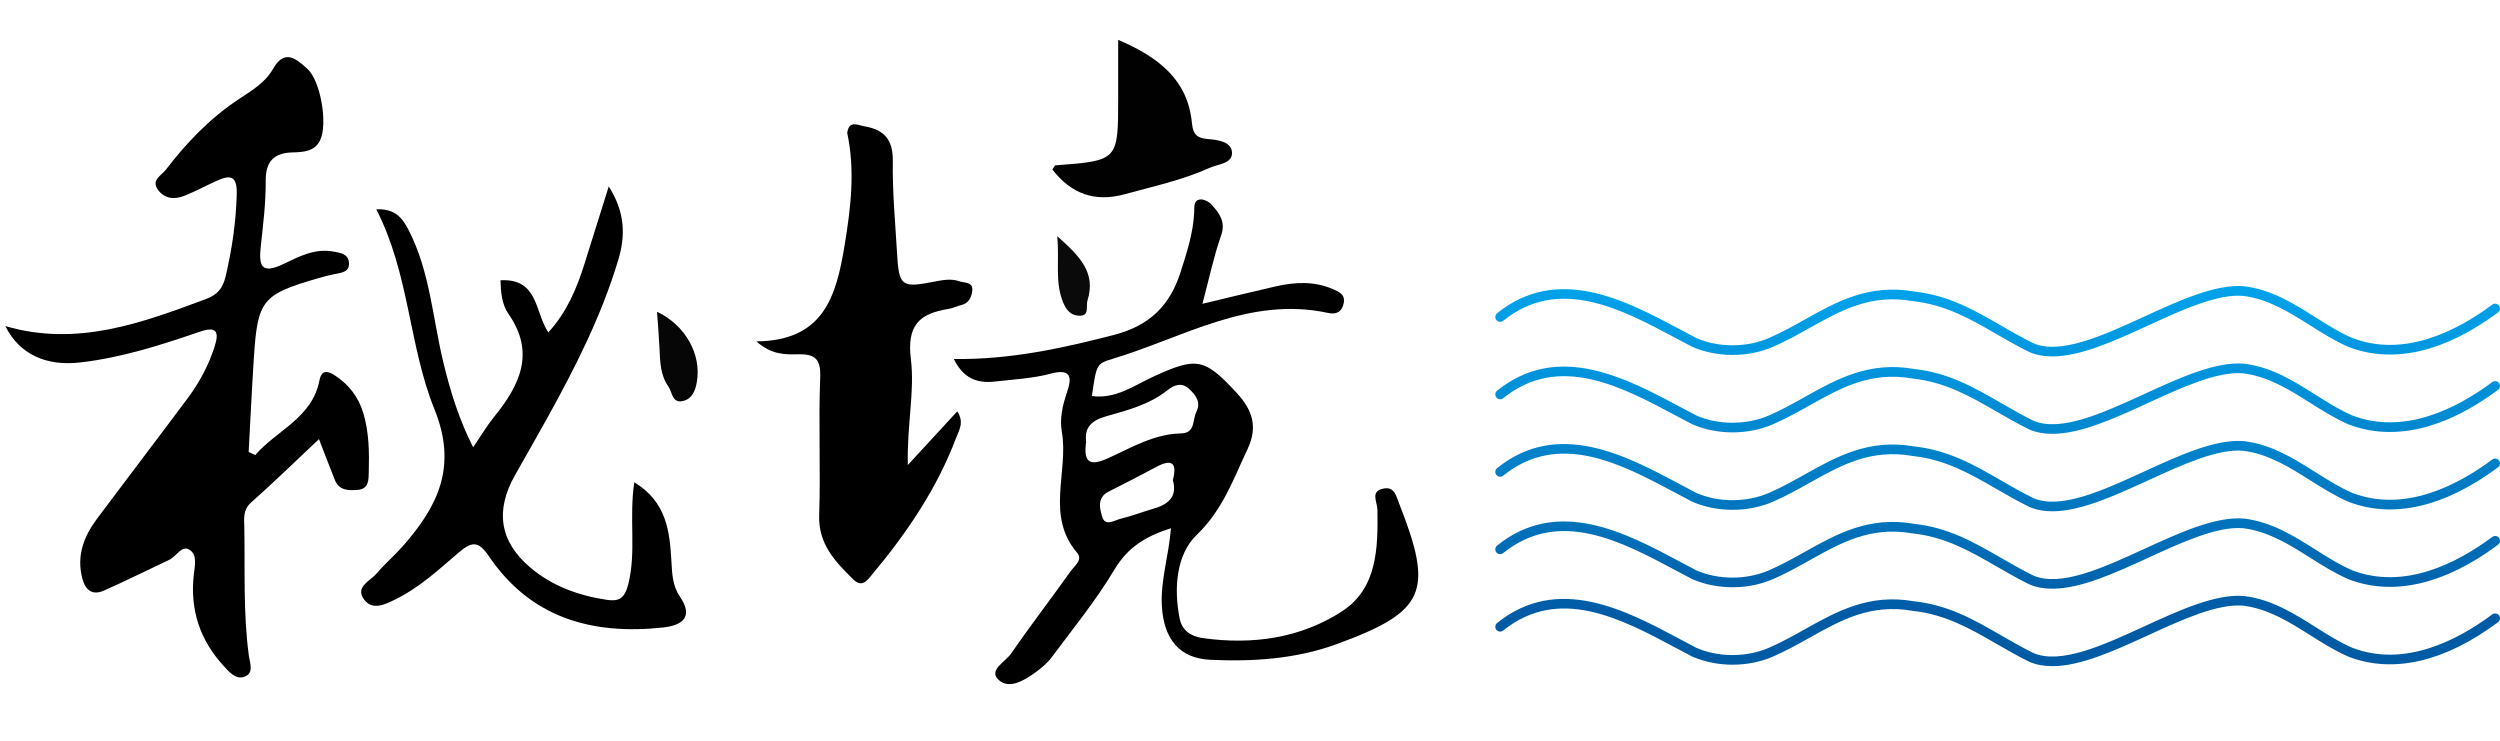
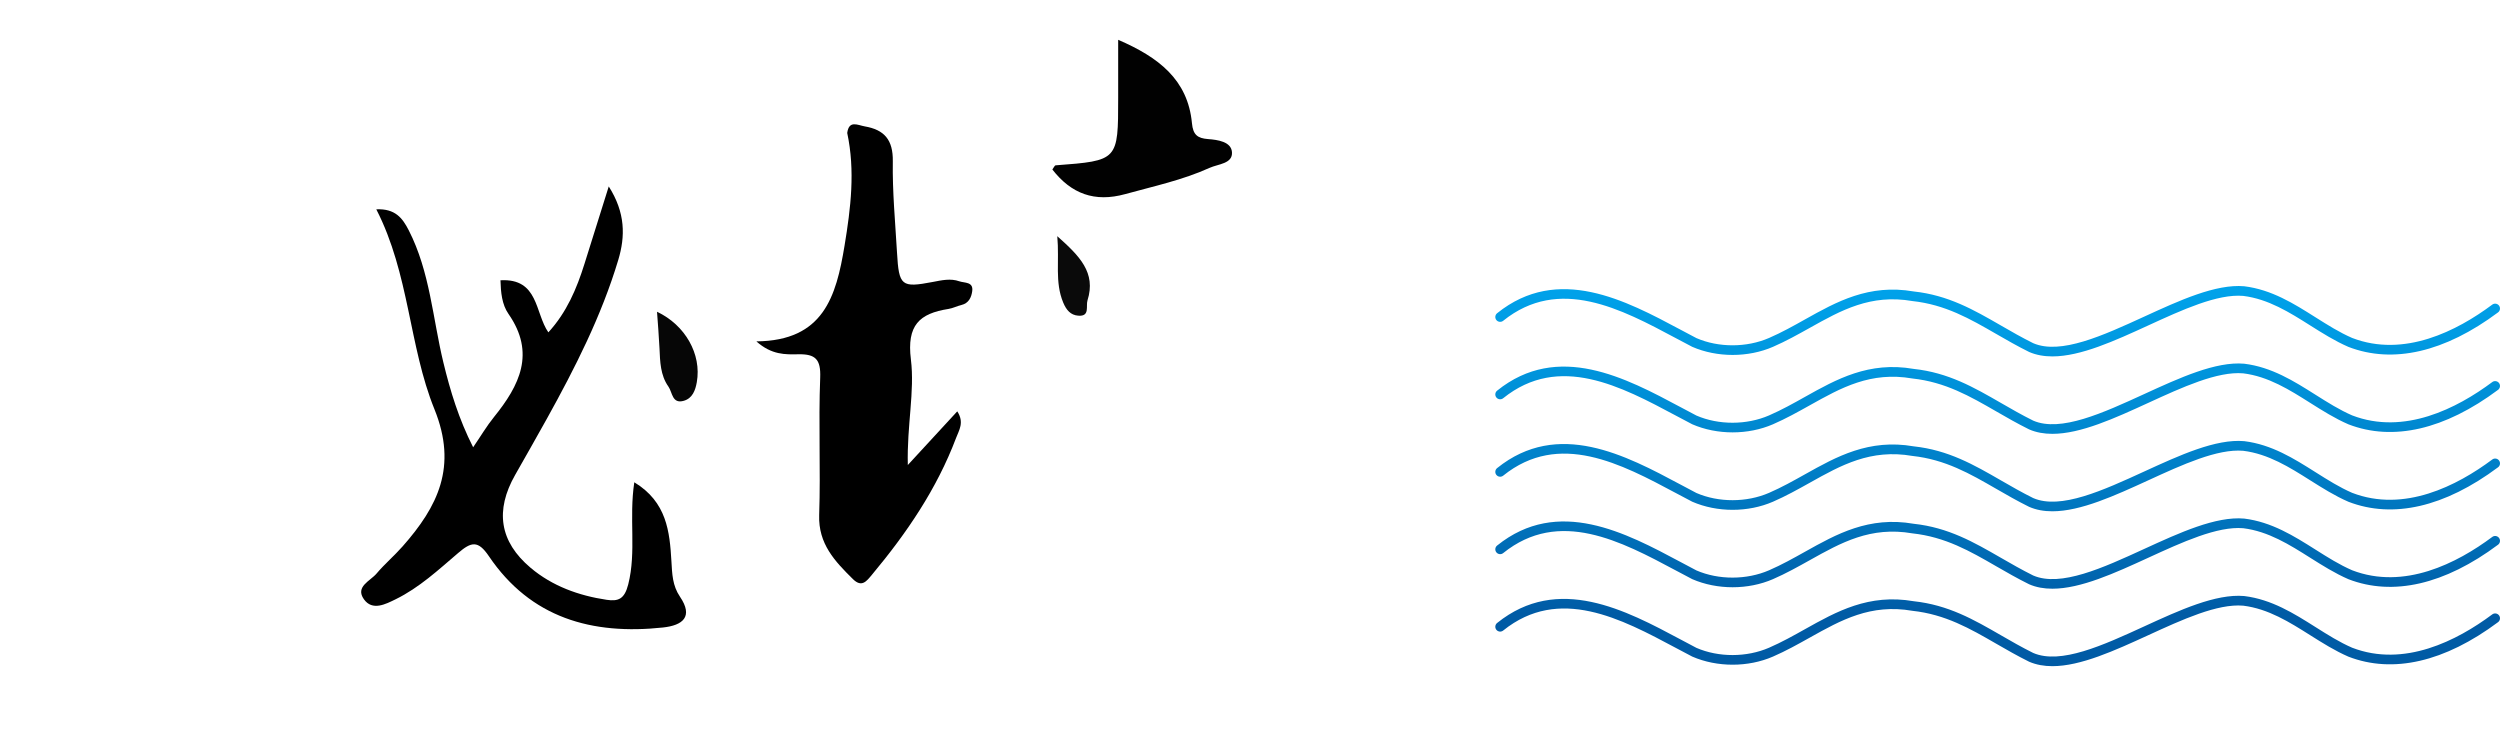
<svg xmlns="http://www.w3.org/2000/svg" version="1.1" id="圖層_2" x="0px" y="0px" width="216px" height="64px" viewBox="0 0 216 64" enable-background="new 0 0 216 64" xml:space="preserve">
  <g>
-     <path fill-rule="evenodd" clip-rule="evenodd" d="M22.057,39.317c1.844-2.154,4.918-3.194,5.544-6.452   c0.194-1.009,0.801-0.776,1.35-0.418c1.197,0.783,2.031,1.869,2.442,3.255c0.493,1.661,0.516,3.367,0.468,5.075   c-0.019,0.682,0.024,1.473-0.967,1.549c-0.785,0.06-1.587,0.066-1.954-0.84c-0.455-1.121-0.879-2.255-1.381-3.547   c-2.028,1.906-3.899,3.736-5.859,5.47c-0.723,0.639-0.606,1.371-0.592,2.117c0.072,3.719-0.11,7.444,0.397,11.15   c0.082,0.6,0.479,1.532-0.438,1.813c-0.724,0.222-1.277-0.447-1.739-0.949c-2.055-2.229-2.919-4.848-2.585-7.884   c0.081-0.735,0.348-1.742-0.396-2.17c-0.67-0.387-1.108,0.593-1.704,0.872c-1.888,0.885-3.753,1.825-5.66,2.668   c-0.97,0.429-1.587,0.015-1.865-1.029c-0.529-1.985,0.128-3.662,1.285-5.207c2.6-3.473,5.233-6.92,7.824-10.398   c1.021-1.373,1.827-2.878,2.338-4.516c0.385-1.238,0.114-1.701-1.306-1.214c-3.367,1.155-6.76,2.243-10.323,2.654   c-2.97,0.342-5.253-0.708-6.477-3.141c6.219,1.814,11.788-0.274,17.361-2.347c0.922-0.344,1.423-0.88,1.669-1.925   c0.553-2.35,0.9-4.691,0.966-7.114c0.046-1.682-0.603-1.678-1.774-1.146c-0.915,0.415-1.801,0.896-2.732,1.269   c-0.852,0.34-1.722,0.289-2.305-0.516c-0.607-0.838,0.314-1.245,0.68-1.723c1.797-2.349,3.826-4.465,6.32-6.114   c1.093-0.721,2.276-1.423,2.94-2.595c1.021-1.802,2.035-0.85,2.958-0.032c1.154,1.021,1.794,4.754,1.125,6.168   c-0.474,1-1.441,1.043-2.387,1.069c-1.596,0.044-2.335,0.757-2.322,2.459c0.016,1.851-0.213,3.709-0.415,5.557   c-0.18,1.644-0.1,2.621,1.99,1.608c1.284-0.623,2.649-1.335,4.213-1.066c0.63,0.109,1.333,0.189,1.405,0.953   c0.078,0.831-0.651,0.888-1.257,1.008c-0.456,0.091-0.907,0.207-1.354,0.337c-4.902,1.418-5.281,1.874-5.608,6.932   c-0.174,2.697-0.299,5.397-0.447,8.096C21.676,39.141,21.866,39.229,22.057,39.317z" />
    <path fill-rule="evenodd" clip-rule="evenodd" d="M54.803,41.669c2.81,1.704,3.059,4.268,3.208,6.826   c0.064,1.091,0.083,2.094,0.743,3.067c1.167,1.722,0.245,2.47-1.474,2.654c-6.123,0.656-11.422-0.813-15.041-6.162   c-0.938-1.387-1.516-1.248-2.651-0.277c-1.7,1.452-3.366,3.001-5.399,3.997c-0.869,0.425-2.013,1.034-2.747,0.002   c-0.773-1.088,0.548-1.575,1.093-2.221c0.698-0.827,1.535-1.535,2.251-2.348c3.04-3.444,4.763-6.879,2.75-11.849   c-2.213-5.464-2.152-11.683-5.025-17.273c1.633-0.072,2.261,0.75,2.805,1.813c1.837,3.59,2.066,7.595,2.991,11.418   c0.598,2.47,1.33,4.882,2.573,7.328c0.663-0.97,1.173-1.838,1.8-2.612c2.206-2.729,3.613-5.518,1.252-8.911   c-0.567-0.815-0.663-1.859-0.692-2.906c3.31-0.183,2.968,2.818,4.137,4.5c1.585-1.725,2.451-3.775,3.124-5.927   c0.641-2.052,1.286-4.102,2.095-6.68c1.449,2.279,1.435,4.31,0.822,6.351c-1.452,4.839-3.729,9.319-6.169,13.719   c-0.901,1.625-1.823,3.237-2.74,4.854c-1.739,3.061-1.369,5.753,1.35,8.038c1.864,1.567,4.14,2.392,6.554,2.753   c1.011,0.15,1.546-0.058,1.869-1.341C54.995,47.648,54.332,44.786,54.803,41.669z" />
    <path fill-rule="evenodd" clip-rule="evenodd" d="M74.716,10.92c1.696,0.291,2.451,1.17,2.423,3.011   c-0.042,2.631,0.211,5.269,0.363,7.901c0.166,2.875,0.37,3.049,3.092,2.529c0.773-0.148,1.531-0.325,2.289-0.058   c0.451,0.16,1.232,0.024,1.117,0.854c-0.072,0.528-0.296,1.045-0.939,1.197c-0.375,0.088-0.729,0.278-1.106,0.337   c-2.521,0.399-3.621,1.401-3.253,4.37c0.343,2.765-0.353,5.676-0.267,9.117c1.602-1.738,2.9-3.146,4.273-4.637   c0.626,0.96,0.147,1.632-0.103,2.297c-1.662,4.403-4.27,8.228-7.264,11.814c-0.47,0.563-0.883,1.139-1.649,0.382   c-1.555-1.536-2.999-3.042-2.915-5.534c0.133-3.951-0.068-7.916,0.088-11.866c0.063-1.596-0.414-2.054-1.902-2.024   c-1.104,0.022-2.284,0.066-3.613-1.114c5.802-0.055,6.892-3.867,7.619-8.272c0.541-3.271,0.927-6.471,0.231-9.736   C73.352,10.358,74.099,10.811,74.716,10.92z" />
    <path fill-rule="evenodd" clip-rule="evenodd" fill="#010101" d="M96.61,3.439c3.47,1.5,6.02,3.426,6.375,7.21   c0.093,1.001,0.481,1.298,1.398,1.368c0.836,0.063,1.99,0.224,2.059,1.127c0.076,1.005-1.191,1.023-1.927,1.356   c-2.336,1.058-4.838,1.59-7.298,2.271c-2.646,0.731-4.663-0.031-6.292-2.126c0.122-0.163,0.196-0.354,0.282-0.36   c5.403-0.409,5.403-0.409,5.403-5.833C96.61,6.902,96.61,5.351,96.61,3.439z" />
    <path fill-rule="evenodd" clip-rule="evenodd" fill="#060606" d="M56.766,26.936c2.437,1.146,3.863,3.669,3.438,6.084   c-0.123,0.703-0.375,1.391-1.121,1.608c-1.021,0.298-0.983-0.734-1.334-1.229c-0.7-0.988-0.717-2.16-0.77-3.316   C56.931,29.036,56.839,27.99,56.766,26.936z" />
    <path fill-rule="evenodd" clip-rule="evenodd" fill="#0A0A0A" d="M91.349,20.406c1.919,1.709,3.37,3.144,2.61,5.549   c-0.155,0.489,0.237,1.406-0.802,1.32c-0.659-0.053-1.025-0.485-1.295-1.131C91.123,24.367,91.543,22.573,91.349,20.406z" />
-     <path fill-rule="evenodd" clip-rule="evenodd" d="M120.894,43.525c-0.263-0.67-0.405-1.474-1.307-1.322   c-1.247,0.209-0.587,1.144-0.577,1.85c0.05,3.288-0.008,6.771-3.035,8.749c-3.601,2.349-7.771,2.932-12.075,2.327   c-1.083-0.152-1.783-0.722-1.975-1.678c-0.525-2.604-0.29-5.544,1.464-7.229c2.268-2.181,3.167-4.815,4.405-7.431   c0.9-1.905,0.419-3.367-0.915-4.813c-2.797-3.03-3.457-3.172-7.219-1.442c-1.682,0.773-3.26,1.963-5.321,1.681   c0.401-2.708,0.376-2.789,1.77-3.207c6.11-1.834,11.844-5.454,18.663-3.967c0.701,0.154,1.201-0.116,1.332-0.886   c0.121-0.717-0.394-0.935-0.897-1.159c-1.639-0.725-3.325-0.634-5.016-0.248c-2.041,0.467-4.073,0.967-6.3,1.498   c0.583-2.189,0.976-4.087,1.612-5.899c0.421-1.202-0.152-1.92-0.813-2.662c-0.232-0.26-0.705-0.503-1.019-0.451   c-0.568,0.091-0.469,0.63-0.491,1.109c-0.086,1.794-0.64,3.492-1.185,5.19c-0.918,2.863-2.674,4.606-5.743,5.399   c-4.515,1.167-9.023,2.155-13.838,2.081c0.815,1.689,2.037,2.125,3.539,1.951c1.615-0.188,3.267-0.265,4.825-0.681   c1.843-0.492,1.826,0.393,1.411,1.609c-0.383,1.12-0.646,2.281-0.448,3.401c0.61,3.463-1.427,7.251,1.32,10.461   c0.524,0.612-0.228,1.137-0.548,1.586c-1.701,2.394-3.497,4.721-5.164,7.137c-0.476,0.688-1.885,1.384-1.144,2.183   c0.874,0.942,2.172,0.203,3.137-0.481c0.565-0.4,1.129-0.86,1.538-1.41c1.85-2.482,3.818-4.902,5.401-7.55   c1.135-1.898,2.657-2.885,4.892-3.576c-0.206,2.448-0.915,4.539-0.788,6.719c0.168,2.867,1.535,4.516,4.161,4.64   c3.729,0.177,7.441-0.065,10.998-1.371C123.161,52.833,123.896,51.144,120.894,43.525z M93.843,38.162   c-0.154-1.24,0.464-1.835,1.721-2.192c1.84-0.521,3.732-1.011,5.283-2.239c0.606-0.479,1.24-0.716,1.864-0.154   c0.576,0.519,1.09,1.149,0.652,2.016c-0.346,0.683-0.057,1.829-1.331,1.855c-2.322,0.047-4.281,1.229-6.297,2.143   C94.065,40.347,93.606,39.881,93.843,38.162z M99.68,43.944c-0.956,0.276-1.889,0.644-2.855,0.876   c-0.526,0.127-1.322,0.689-1.583-0.14c-0.223-0.71-0.493-1.685,0.555-2.212c1.367-0.688,2.73-1.385,4.078-2.111   c1.32-0.712,1.867-0.439,1.46,1.121C101.74,42.925,100.938,43.579,99.68,43.944z" />
  </g>
  <g>
    <g>
      <linearGradient id="SVGID_1_" gradientUnits="userSpaceOnUse" x1="172.598" y1="57.475" x2="172.598" y2="23.775">
        <stop offset="0.131" style="stop-color:#005BA5" />
        <stop offset="0.349" style="stop-color:#0071BA" />
        <stop offset="0.775" style="stop-color:#0096DE" />
        <stop offset="1" style="stop-color:#00A4EC" />
      </linearGradient>
      <path fill="url(#SVGID_1_)" d="M177.327,30.794c-0.719,0-1.393-0.116-2.01-0.384c-1.03-0.511-1.96-1.047-2.858-1.565    c-2.251-1.298-4.378-2.525-7.232-2.834c-3.604-0.625-6.155,0.802-8.855,2.313c-1.016,0.567-2.064,1.155-3.188,1.643    c-2.149,0.933-4.821,0.933-6.972,0c-0.478-0.247-0.935-0.492-1.4-0.74c-4.737-2.532-10.105-5.4-14.936-1.511    c-0.181,0.145-0.443,0.116-0.589-0.063c-0.145-0.18-0.115-0.444,0.063-0.588c5.263-4.237,11.136-1.097,15.855,1.424    c0.463,0.248,0.918,0.491,1.366,0.724c1.918,0.832,4.335,0.831,6.278-0.013c1.086-0.471,2.116-1.047,3.111-1.605    c2.709-1.516,5.513-3.084,9.383-2.412c3.003,0.325,5.203,1.594,7.533,2.938c0.887,0.512,1.805,1.041,2.793,1.531    c2.361,1.023,6.037-0.664,9.592-2.295c3.038-1.394,6.184-2.838,8.642-2.623c2.374,0.294,4.291,1.504,6.145,2.675    c1.072,0.677,2.085,1.316,3.178,1.791c4.489,1.73,9.063-0.609,12.105-2.879c0.186-0.139,0.448-0.1,0.586,0.085    c0.138,0.186,0.101,0.448-0.085,0.586c-4.606,3.436-9.077,4.466-12.924,2.982c-1.167-0.506-2.255-1.193-3.308-1.857    c-1.775-1.121-3.611-2.28-5.785-2.55c-2.226-0.191-5.264,1.202-8.204,2.551C182.732,29.438,179.776,30.794,177.327,30.794z" />
    </g>
    <g>
      <linearGradient id="SVGID_2_" gradientUnits="userSpaceOnUse" x1="172.598" y1="57.466" x2="172.598" y2="23.778">
        <stop offset="0.131" style="stop-color:#005BA5" />
        <stop offset="0.349" style="stop-color:#0071BA" />
        <stop offset="0.775" style="stop-color:#0096DE" />
        <stop offset="1" style="stop-color:#00A4EC" />
      </linearGradient>
      <path fill="url(#SVGID_2_)" d="M177.327,37.484c-0.719,0-1.393-0.115-2.01-0.384c-1.03-0.51-1.96-1.046-2.857-1.564    c-2.252-1.298-4.379-2.525-7.233-2.835c-3.604-0.624-6.155,0.803-8.855,2.314c-1.016,0.567-2.064,1.155-3.188,1.643    c-2.149,0.933-4.821,0.933-6.972,0c-0.478-0.248-0.936-0.493-1.401-0.741c-4.737-2.531-10.105-5.399-14.935-1.511    c-0.181,0.145-0.443,0.116-0.589-0.063c-0.145-0.18-0.115-0.444,0.063-0.589c5.261-4.235,11.135-1.097,15.854,1.425    c0.463,0.247,0.919,0.49,1.367,0.725c1.919,0.831,4.335,0.83,6.278-0.013c1.086-0.471,2.116-1.048,3.111-1.606    c2.709-1.516,5.513-3.084,9.383-2.411c3.003,0.325,5.203,1.595,7.533,2.938c0.888,0.512,1.806,1.041,2.793,1.531    c2.361,1.022,6.036-0.664,9.593-2.296c3.038-1.394,6.187-2.838,8.641-2.621c2.374,0.293,4.291,1.503,6.145,2.674    c1.072,0.677,2.085,1.316,3.178,1.791c4.489,1.73,9.063-0.609,12.105-2.879c0.186-0.14,0.448-0.1,0.586,0.085    s0.101,0.447-0.085,0.586c-4.606,3.435-9.077,4.466-12.924,2.981c-1.167-0.505-2.255-1.192-3.308-1.856    c-1.775-1.122-3.611-2.281-5.785-2.551c-2.227-0.191-5.265,1.203-8.204,2.552C182.732,36.129,179.776,37.484,177.327,37.484z" />
    </g>
    <g>
      <linearGradient id="SVGID_3_" gradientUnits="userSpaceOnUse" x1="172.598" y1="57.473" x2="172.598" y2="23.774">
        <stop offset="0.131" style="stop-color:#005BA5" />
        <stop offset="0.349" style="stop-color:#0071BA" />
        <stop offset="0.775" style="stop-color:#0096DE" />
        <stop offset="1" style="stop-color:#00A4EC" />
      </linearGradient>
      <path fill="url(#SVGID_3_)" d="M177.327,44.176c-0.719,0-1.393-0.116-2.01-0.385c-1.03-0.51-1.96-1.046-2.857-1.564    c-2.252-1.299-4.379-2.524-7.233-2.835c-3.605-0.623-6.156,0.803-8.855,2.314c-1.016,0.567-2.064,1.155-3.188,1.643    c-2.15,0.934-4.82,0.934-6.972,0c-0.478-0.248-0.936-0.493-1.401-0.741c-4.737-2.531-10.105-5.398-14.935-1.511    c-0.181,0.145-0.443,0.116-0.589-0.064c-0.145-0.179-0.115-0.443,0.063-0.588c5.261-4.235,11.135-1.098,15.854,1.425    c0.463,0.247,0.919,0.491,1.367,0.725c1.918,0.831,4.335,0.831,6.278-0.013c1.086-0.471,2.116-1.048,3.112-1.606    c2.708-1.516,5.512-3.084,9.382-2.411c3.003,0.325,5.203,1.594,7.533,2.938c0.888,0.512,1.806,1.041,2.793,1.531    c2.361,1.022,6.036-0.664,9.593-2.296c3.038-1.394,6.187-2.84,8.641-2.621c2.374,0.293,4.291,1.504,6.145,2.674    c1.072,0.677,2.085,1.316,3.178,1.791c4.489,1.731,9.062-0.61,12.105-2.879c0.186-0.139,0.448-0.1,0.586,0.085    c0.138,0.186,0.101,0.447-0.085,0.586c-4.606,3.435-9.077,4.467-12.924,2.981c-1.167-0.506-2.255-1.192-3.308-1.856    c-1.775-1.122-3.611-2.28-5.785-2.55c-2.227-0.191-5.265,1.202-8.204,2.551C182.732,42.819,179.776,44.175,177.327,44.176z" />
    </g>
    <g>
      <linearGradient id="SVGID_4_" gradientUnits="userSpaceOnUse" x1="172.598" y1="57.47" x2="172.598" y2="23.778">
        <stop offset="0.131" style="stop-color:#005BA5" />
        <stop offset="0.349" style="stop-color:#0071BA" />
        <stop offset="0.775" style="stop-color:#0096DE" />
        <stop offset="1" style="stop-color:#00A4EC" />
      </linearGradient>
      <path fill="url(#SVGID_4_)" d="M177.327,50.865c-0.719,0-1.393-0.115-2.01-0.384c-1.031-0.51-1.96-1.046-2.859-1.564    c-2.25-1.299-4.377-2.524-7.231-2.835c-3.605-0.623-6.156,0.804-8.855,2.314c-1.016,0.567-2.064,1.155-3.188,1.643    c-2.15,0.933-4.82,0.934-6.972,0c-0.478-0.248-0.936-0.492-1.401-0.741c-4.737-2.531-10.105-5.398-14.935-1.511    c-0.181,0.145-0.443,0.116-0.589-0.063c-0.145-0.18-0.115-0.443,0.063-0.588c5.261-4.236,11.135-1.098,15.854,1.424    c0.463,0.247,0.919,0.49,1.367,0.725c1.919,0.831,4.335,0.83,6.278-0.013c1.086-0.471,2.116-1.048,3.112-1.605    c2.708-1.516,5.512-3.085,9.382-2.412c3.003,0.325,5.203,1.595,7.533,2.938c0.887,0.512,1.805,1.04,2.793,1.531    c2.361,1.022,6.037-0.663,9.592-2.296c3.038-1.393,6.184-2.838,8.642-2.621c2.374,0.294,4.291,1.504,6.145,2.674    c1.072,0.678,2.085,1.317,3.178,1.791c4.486,1.729,9.062-0.609,12.105-2.879c0.186-0.139,0.448-0.1,0.586,0.086    c0.138,0.185,0.101,0.446-0.085,0.585c-4.606,3.436-9.077,4.467-12.924,2.981c-1.167-0.506-2.255-1.192-3.308-1.856    c-1.775-1.122-3.611-2.28-5.785-2.55c-2.226-0.19-5.264,1.202-8.204,2.551C182.732,49.511,179.776,50.865,177.327,50.865z" />
    </g>
    <g>
      <linearGradient id="SVGID_5_" gradientUnits="userSpaceOnUse" x1="172.598" y1="57.472" x2="172.598" y2="23.774">
        <stop offset="0.131" style="stop-color:#005BA5" />
        <stop offset="0.349" style="stop-color:#0071BA" />
        <stop offset="0.775" style="stop-color:#0096DE" />
        <stop offset="1" style="stop-color:#00A4EC" />
      </linearGradient>
      <path fill="url(#SVGID_5_)" d="M177.327,57.557c-0.719,0-1.393-0.117-2.01-0.384c-1.03-0.511-1.96-1.047-2.858-1.565    c-2.251-1.299-4.378-2.524-7.232-2.835c-3.604-0.624-6.155,0.803-8.855,2.313c-1.016,0.568-2.064,1.156-3.188,1.644    c-2.15,0.934-4.82,0.934-6.972,0c-0.478-0.247-0.935-0.492-1.401-0.741c-4.735-2.53-10.104-5.399-14.935-1.511    c-0.181,0.145-0.443,0.116-0.589-0.063c-0.145-0.18-0.115-0.443,0.063-0.588c5.261-4.236,11.135-1.097,15.855,1.424    c0.462,0.247,0.918,0.49,1.366,0.725c1.918,0.831,4.335,0.831,6.278-0.013c1.086-0.472,2.116-1.048,3.112-1.606    c2.708-1.516,5.509-3.084,9.382-2.41c3.003,0.324,5.203,1.594,7.533,2.938c0.887,0.512,1.805,1.041,2.793,1.531    c2.361,1.023,6.037-0.663,9.592-2.295c3.038-1.395,6.184-2.838,8.642-2.622c2.374,0.294,4.291,1.504,6.145,2.674    c1.072,0.678,2.085,1.316,3.178,1.791c4.489,1.73,9.063-0.609,12.105-2.879c0.186-0.139,0.448-0.1,0.586,0.085    c0.138,0.187,0.101,0.448-0.085,0.586c-4.606,3.435-9.077,4.468-12.924,2.982c-1.167-0.507-2.255-1.193-3.308-1.857    c-1.776-1.121-3.611-2.28-5.785-2.55c-2.226-0.19-5.264,1.202-8.204,2.551C182.732,56.2,179.776,57.557,177.327,57.557z" />
    </g>
  </g>
</svg>